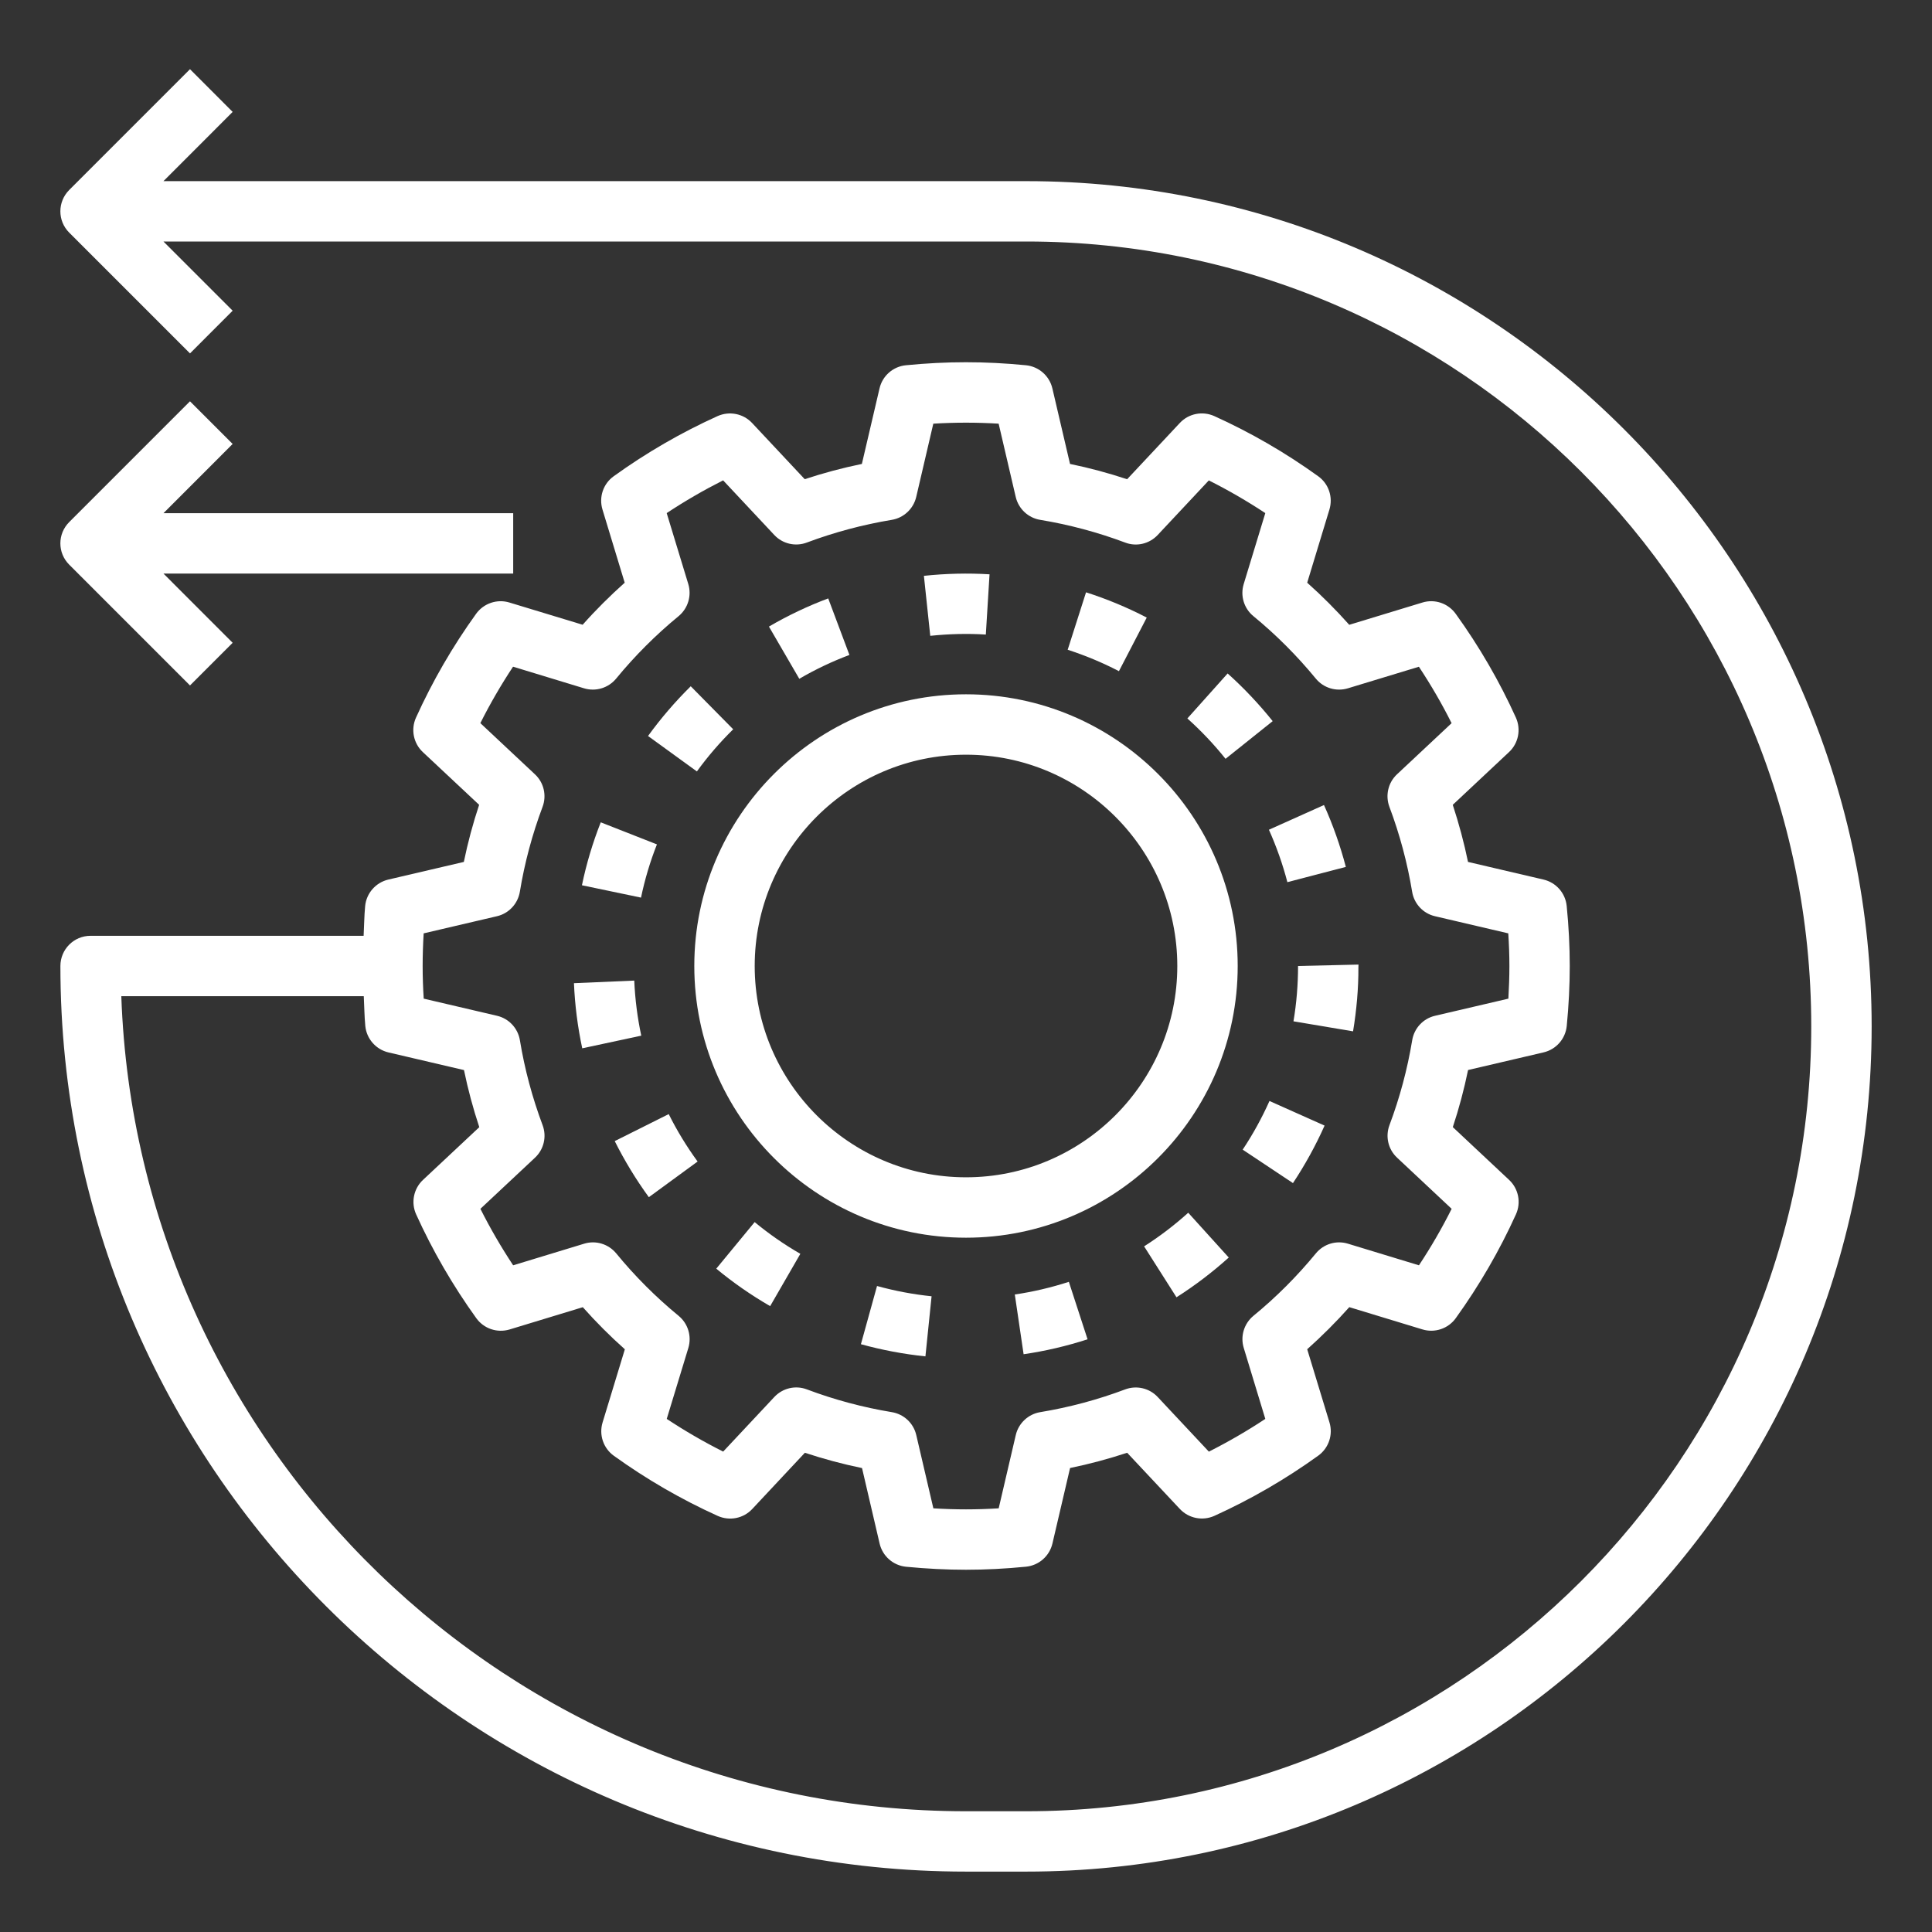
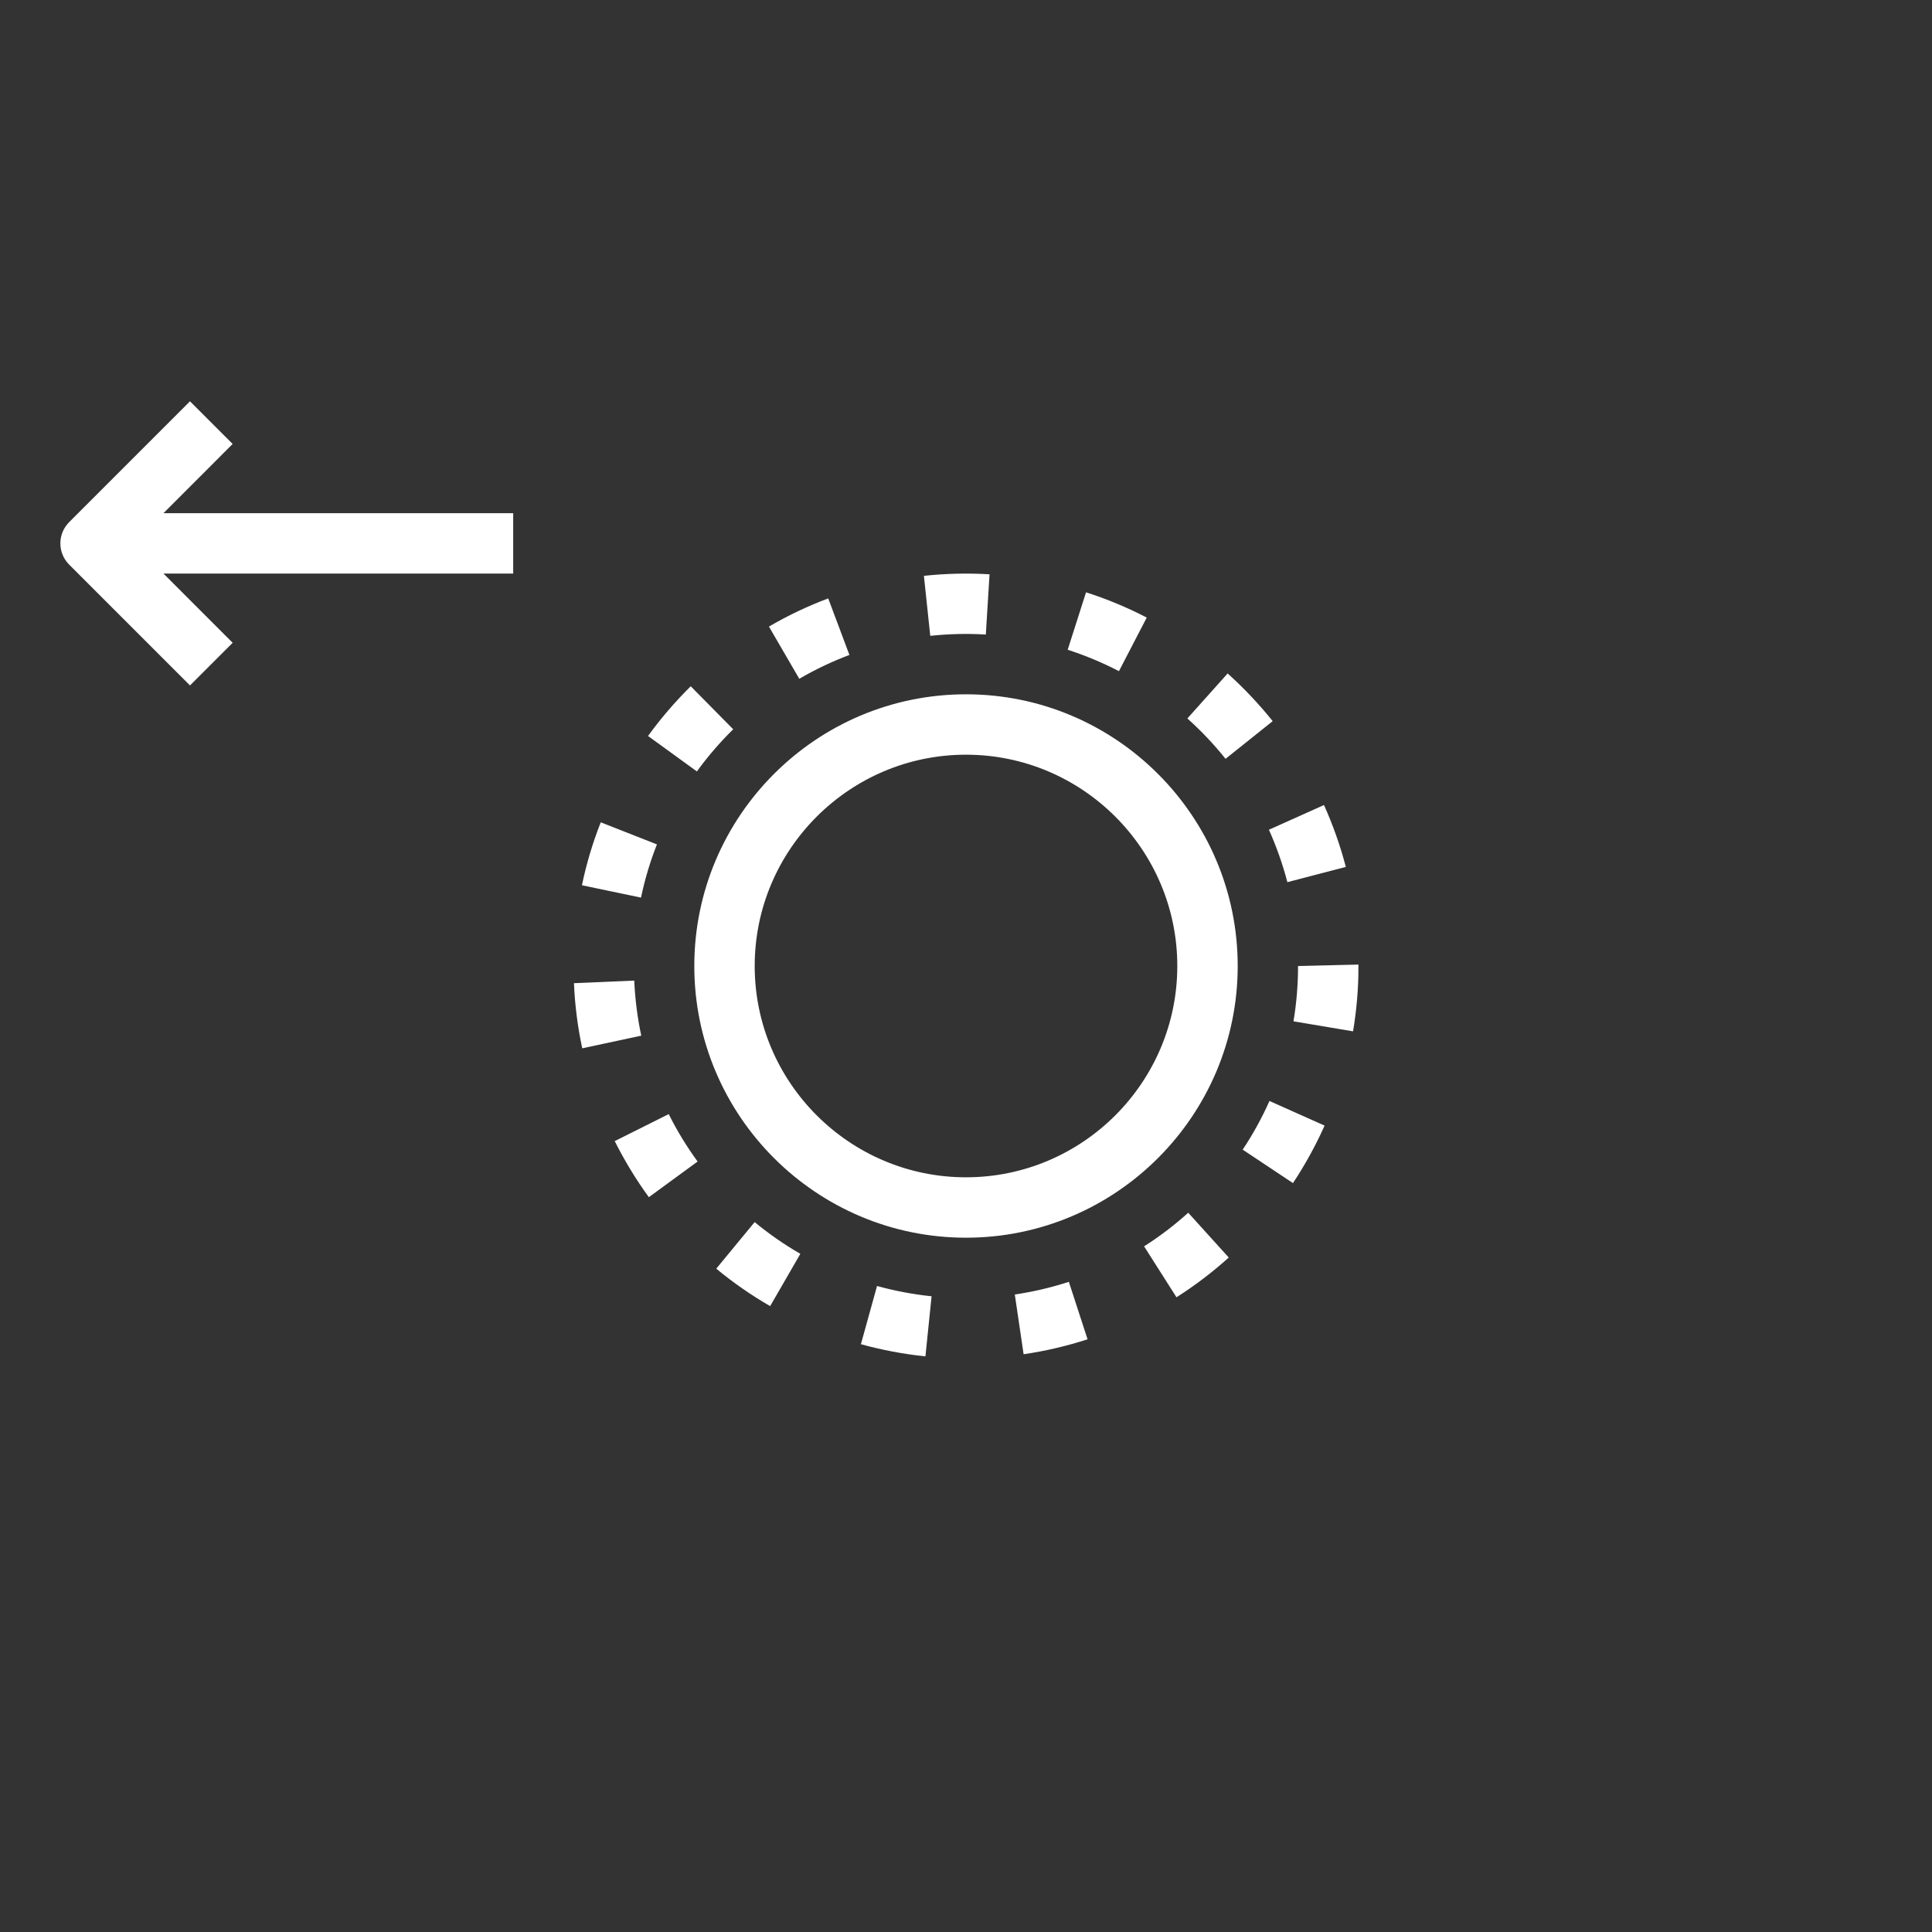
<svg xmlns="http://www.w3.org/2000/svg" width="38" height="38" viewBox="0 0 38 38" fill="none">
  <rect x="0" y="0" width="38" height="38" fill="#333333" stroke="none" />
-   <path d="M20.188 3.563H3.215L4.576 2.201L3.737 1.361L1.362 3.736C1.129 3.969 1.129 4.344 1.362 4.576L3.737 6.951L4.576 6.111L3.215 4.75H20.188C28.7 4.75 35.625 11.675 35.625 20.188C35.625 28.7 28.7 35.625 20.188 35.625H19C10.032 35.625 2.699 28.488 2.386 19.594H7.155C7.166 19.79 7.166 19.982 7.185 20.18C7.21 20.433 7.394 20.642 7.641 20.7L9.126 21.047C9.204 21.427 9.305 21.801 9.427 22.17L8.32 23.207C8.135 23.38 8.08 23.653 8.185 23.885C8.508 24.598 8.906 25.285 9.368 25.927C9.517 26.133 9.777 26.222 10.023 26.149L11.463 25.711C11.722 26.002 11.998 26.279 12.29 26.539L11.852 27.978C11.778 28.221 11.867 28.485 12.073 28.633C12.715 29.095 13.402 29.493 14.117 29.816C14.349 29.92 14.621 29.867 14.795 29.681L15.831 28.574C16.199 28.696 16.575 28.797 16.955 28.875L17.301 30.36C17.359 30.608 17.568 30.791 17.821 30.816C18.221 30.855 18.617 30.875 19 30.875C19.383 30.875 19.78 30.855 20.18 30.815C20.433 30.79 20.642 30.607 20.7 30.359L21.047 28.874C21.427 28.796 21.802 28.695 22.17 28.574L23.207 29.68C23.381 29.865 23.653 29.919 23.885 29.815C24.598 29.492 25.286 29.094 25.927 28.632C26.134 28.483 26.223 28.22 26.149 27.977L25.711 26.538C26.002 26.278 26.279 26.002 26.539 25.71L27.978 26.148C28.22 26.222 28.485 26.133 28.633 25.927C29.095 25.285 29.494 24.598 29.817 23.884C29.922 23.652 29.867 23.379 29.681 23.206L28.575 22.169C28.697 21.801 28.797 21.425 28.875 21.046L30.36 20.699C30.608 20.641 30.791 20.432 30.816 20.179C30.855 19.78 30.875 19.383 30.875 19C30.875 18.617 30.855 18.22 30.815 17.82C30.79 17.567 30.607 17.358 30.359 17.3L28.874 16.953C28.796 16.574 28.695 16.199 28.574 15.83L29.68 14.793C29.866 14.62 29.92 14.347 29.816 14.115C29.494 13.403 29.096 12.716 28.632 12.073C28.483 11.867 28.222 11.776 27.977 11.851L26.538 12.289C26.278 11.997 26.002 11.72 25.711 11.461L26.148 10.022C26.222 9.779 26.134 9.515 25.927 9.367C25.286 8.905 24.598 8.507 23.884 8.184C23.652 8.08 23.38 8.133 23.206 8.319L22.169 9.426C21.802 9.304 21.426 9.203 21.046 9.125L20.699 7.64C20.641 7.392 20.432 7.209 20.179 7.184C19.378 7.105 18.62 7.105 17.818 7.184C17.565 7.209 17.356 7.392 17.299 7.64L16.952 9.125C16.572 9.203 16.197 9.303 15.828 9.425L14.792 8.319C14.618 8.134 14.346 8.081 14.114 8.184C13.4 8.507 12.713 8.904 12.071 9.367C11.864 9.515 11.776 9.778 11.85 10.022L12.287 11.461C11.996 11.721 11.718 11.997 11.46 12.288L10.02 11.851C9.778 11.777 9.514 11.866 9.365 12.072C8.903 12.713 8.505 13.401 8.182 14.115C8.077 14.347 8.132 14.62 8.317 14.793L9.424 15.83C9.302 16.198 9.201 16.573 9.123 16.953L7.638 17.3C7.391 17.358 7.207 17.567 7.182 17.82C7.163 18.018 7.163 18.21 7.152 18.406H1.781C1.453 18.406 1.188 18.672 1.188 19C1.188 28.822 9.178 36.812 19 36.812H20.188C29.355 36.812 36.813 29.354 36.813 20.188C36.813 11.021 29.355 3.563 20.188 3.563ZM8.333 18.358L9.774 18.021C10.008 17.967 10.185 17.777 10.225 17.539C10.318 16.971 10.469 16.41 10.671 15.871C10.756 15.646 10.697 15.392 10.521 15.229L9.448 14.223C9.639 13.842 9.855 13.47 10.091 13.113L11.487 13.538C11.717 13.608 11.967 13.532 12.119 13.347C12.485 12.901 12.898 12.488 13.347 12.119C13.532 11.966 13.607 11.717 13.538 11.488L13.113 10.092C13.471 9.855 13.843 9.64 14.223 9.448L15.228 10.521C15.391 10.697 15.646 10.756 15.87 10.671C16.409 10.469 16.971 10.319 17.539 10.225C17.776 10.186 17.966 10.008 18.021 9.774L18.357 8.333C18.793 8.307 19.206 8.307 19.642 8.333L19.978 9.774C20.033 10.008 20.223 10.186 20.46 10.225C21.029 10.319 21.59 10.469 22.129 10.671C22.354 10.758 22.607 10.697 22.771 10.522L23.776 9.449C24.157 9.64 24.529 9.856 24.887 10.092L24.462 11.488C24.392 11.718 24.467 11.967 24.653 12.119C25.099 12.485 25.512 12.899 25.881 13.348C26.033 13.533 26.282 13.608 26.512 13.538L27.908 13.114C28.145 13.472 28.361 13.843 28.551 14.224L27.478 15.229C27.303 15.392 27.244 15.645 27.328 15.87C27.531 16.41 27.681 16.971 27.775 17.539C27.813 17.776 27.991 17.967 28.225 18.021L29.666 18.358C29.68 18.576 29.688 18.79 29.688 19C29.688 19.21 29.68 19.424 29.668 19.642L28.226 19.979C27.992 20.033 27.815 20.223 27.776 20.461C27.682 21.029 27.532 21.59 27.329 22.13C27.245 22.355 27.304 22.608 27.48 22.771L28.552 23.776C28.361 24.158 28.145 24.53 27.909 24.887L26.513 24.462C26.282 24.391 26.034 24.467 25.882 24.652C25.514 25.1 25.101 25.514 24.653 25.881C24.468 26.034 24.393 26.283 24.463 26.512L24.887 27.908C24.529 28.145 24.157 28.36 23.777 28.552L22.772 27.479C22.608 27.302 22.354 27.244 22.13 27.328C21.591 27.531 21.03 27.681 20.461 27.775C20.224 27.814 20.034 27.992 19.979 28.226L19.643 29.667C19.207 29.694 18.794 29.694 18.358 29.667L18.022 28.226C17.968 27.992 17.778 27.814 17.54 27.775C16.971 27.681 16.41 27.531 15.872 27.328C15.646 27.242 15.393 27.302 15.229 27.478L14.224 28.551C13.843 28.36 13.471 28.144 13.114 27.908L13.539 26.512C13.608 26.282 13.533 26.033 13.348 25.881C12.901 25.514 12.487 25.1 12.12 24.652C11.967 24.467 11.718 24.391 11.489 24.462L10.093 24.887C9.856 24.528 9.64 24.157 9.449 23.776L10.522 22.771C10.697 22.608 10.757 22.355 10.672 22.13C10.47 21.59 10.319 21.029 10.226 20.461C10.187 20.224 10.009 20.033 9.775 19.979L8.334 19.642C8.32 19.424 8.313 19.21 8.313 19C8.313 18.79 8.32 18.576 8.333 18.358Z" fill="white" />
  <path d="M3.737 7.893L1.362 10.268C1.129 10.5 1.129 10.875 1.362 11.107L3.737 13.482L4.576 12.643L3.215 11.281H10.094V10.094H3.215L4.576 8.732L3.737 7.893ZM13.656 19C13.656 21.947 16.053 24.344 19 24.344C21.947 24.344 24.344 21.947 24.344 19C24.344 16.053 21.947 13.656 19 13.656C16.053 13.656 13.656 16.053 13.656 19ZM19 14.844C21.291 14.844 23.156 16.709 23.156 19C23.156 21.291 21.291 23.156 19 23.156C16.709 23.156 14.844 21.291 14.844 19C14.844 16.709 16.709 14.844 19 14.844ZM24.105 14.925L25.032 14.184C24.764 13.849 24.466 13.533 24.146 13.246L23.354 14.131C23.625 14.374 23.878 14.641 24.105 14.925ZM22.503 24.514L23.14 25.516C23.503 25.285 23.848 25.022 24.168 24.734L23.371 23.853C23.102 24.096 22.81 24.319 22.503 24.514ZM24.442 22.612L25.431 23.27C25.669 22.911 25.878 22.531 26.053 22.139L24.969 21.655C24.821 21.986 24.644 22.309 24.442 22.612ZM19.96 25.461L20.133 26.636C20.559 26.574 20.983 26.475 21.391 26.342L21.023 25.212C20.678 25.324 20.321 25.408 19.96 25.461ZM12.091 22.444C12.283 22.828 12.509 23.2 12.762 23.547L13.721 22.846C13.507 22.552 13.315 22.239 13.153 21.913L12.091 22.444ZM16.933 26.439C17.347 26.553 17.774 26.634 18.202 26.678L18.323 25.496C17.962 25.459 17.601 25.391 17.25 25.294L16.933 26.439ZM25.441 20.088L26.613 20.285C26.683 19.864 26.72 19.432 26.718 19.035L26.72 18.972L25.531 19C25.531 19.366 25.501 19.732 25.441 20.088ZM14.088 24.953C14.42 25.228 14.776 25.475 15.148 25.69L15.742 24.661C15.427 24.48 15.125 24.27 14.843 24.037L14.088 24.953ZM14.421 14.344L13.586 13.498C13.278 13.802 12.996 14.131 12.746 14.476L13.707 15.173C13.919 14.88 14.159 14.602 14.421 14.344ZM12.613 20.37C12.537 20.016 12.491 19.651 12.475 19.287L11.289 19.338C11.307 19.769 11.362 20.199 11.452 20.619L12.613 20.37ZM16.707 12.882L16.29 11.77C15.886 11.921 15.494 12.108 15.124 12.324L15.721 13.351C16.034 13.168 16.366 13.01 16.707 12.882ZM12.921 16.608L11.816 16.174C11.658 16.575 11.533 16.991 11.446 17.412L12.608 17.655C12.682 17.299 12.787 16.947 12.921 16.608ZM22.555 12.147C22.171 11.947 21.769 11.781 21.361 11.65L21 12.78C21.344 12.891 21.683 13.032 22.008 13.201L22.555 12.147ZM25.321 17.351L26.471 17.051C26.361 16.633 26.217 16.224 26.041 15.834L24.958 16.32C25.106 16.651 25.229 16.997 25.321 17.351ZM19.39 12.481L19.463 11.296C19.039 11.27 18.602 11.28 18.172 11.326L18.297 12.506C18.662 12.468 19.032 12.458 19.39 12.481Z" fill="white" />
</svg>